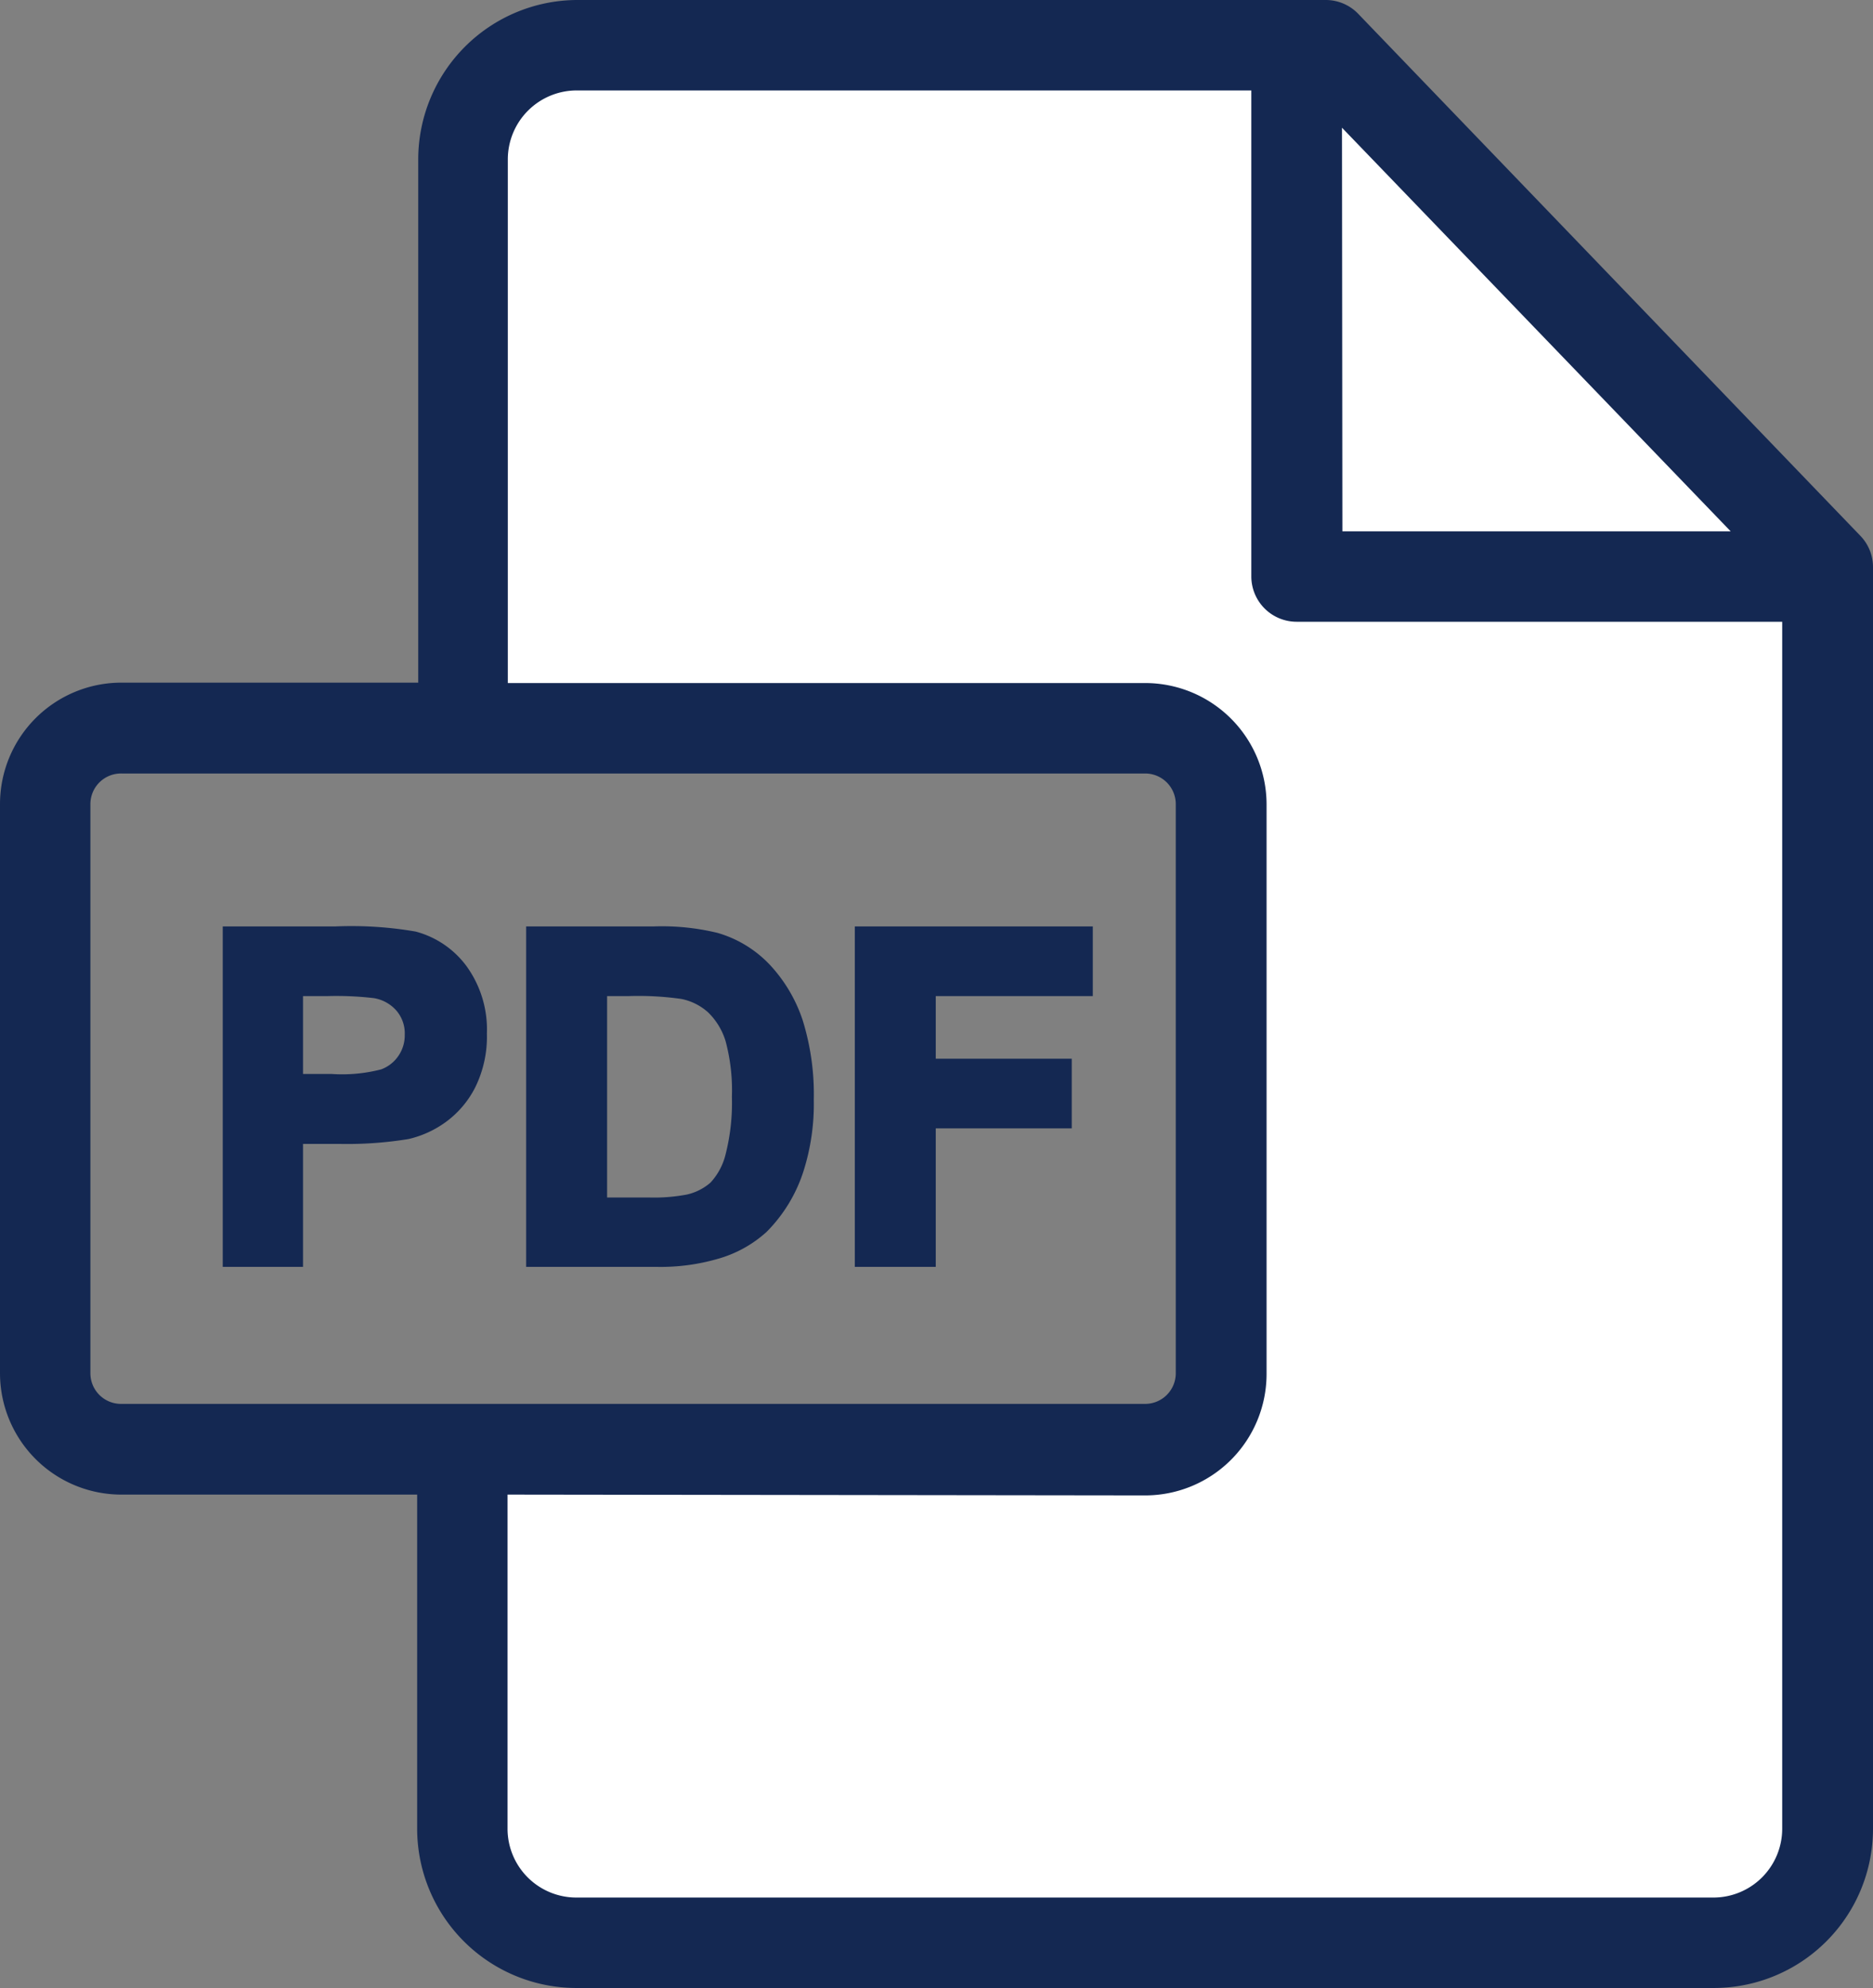
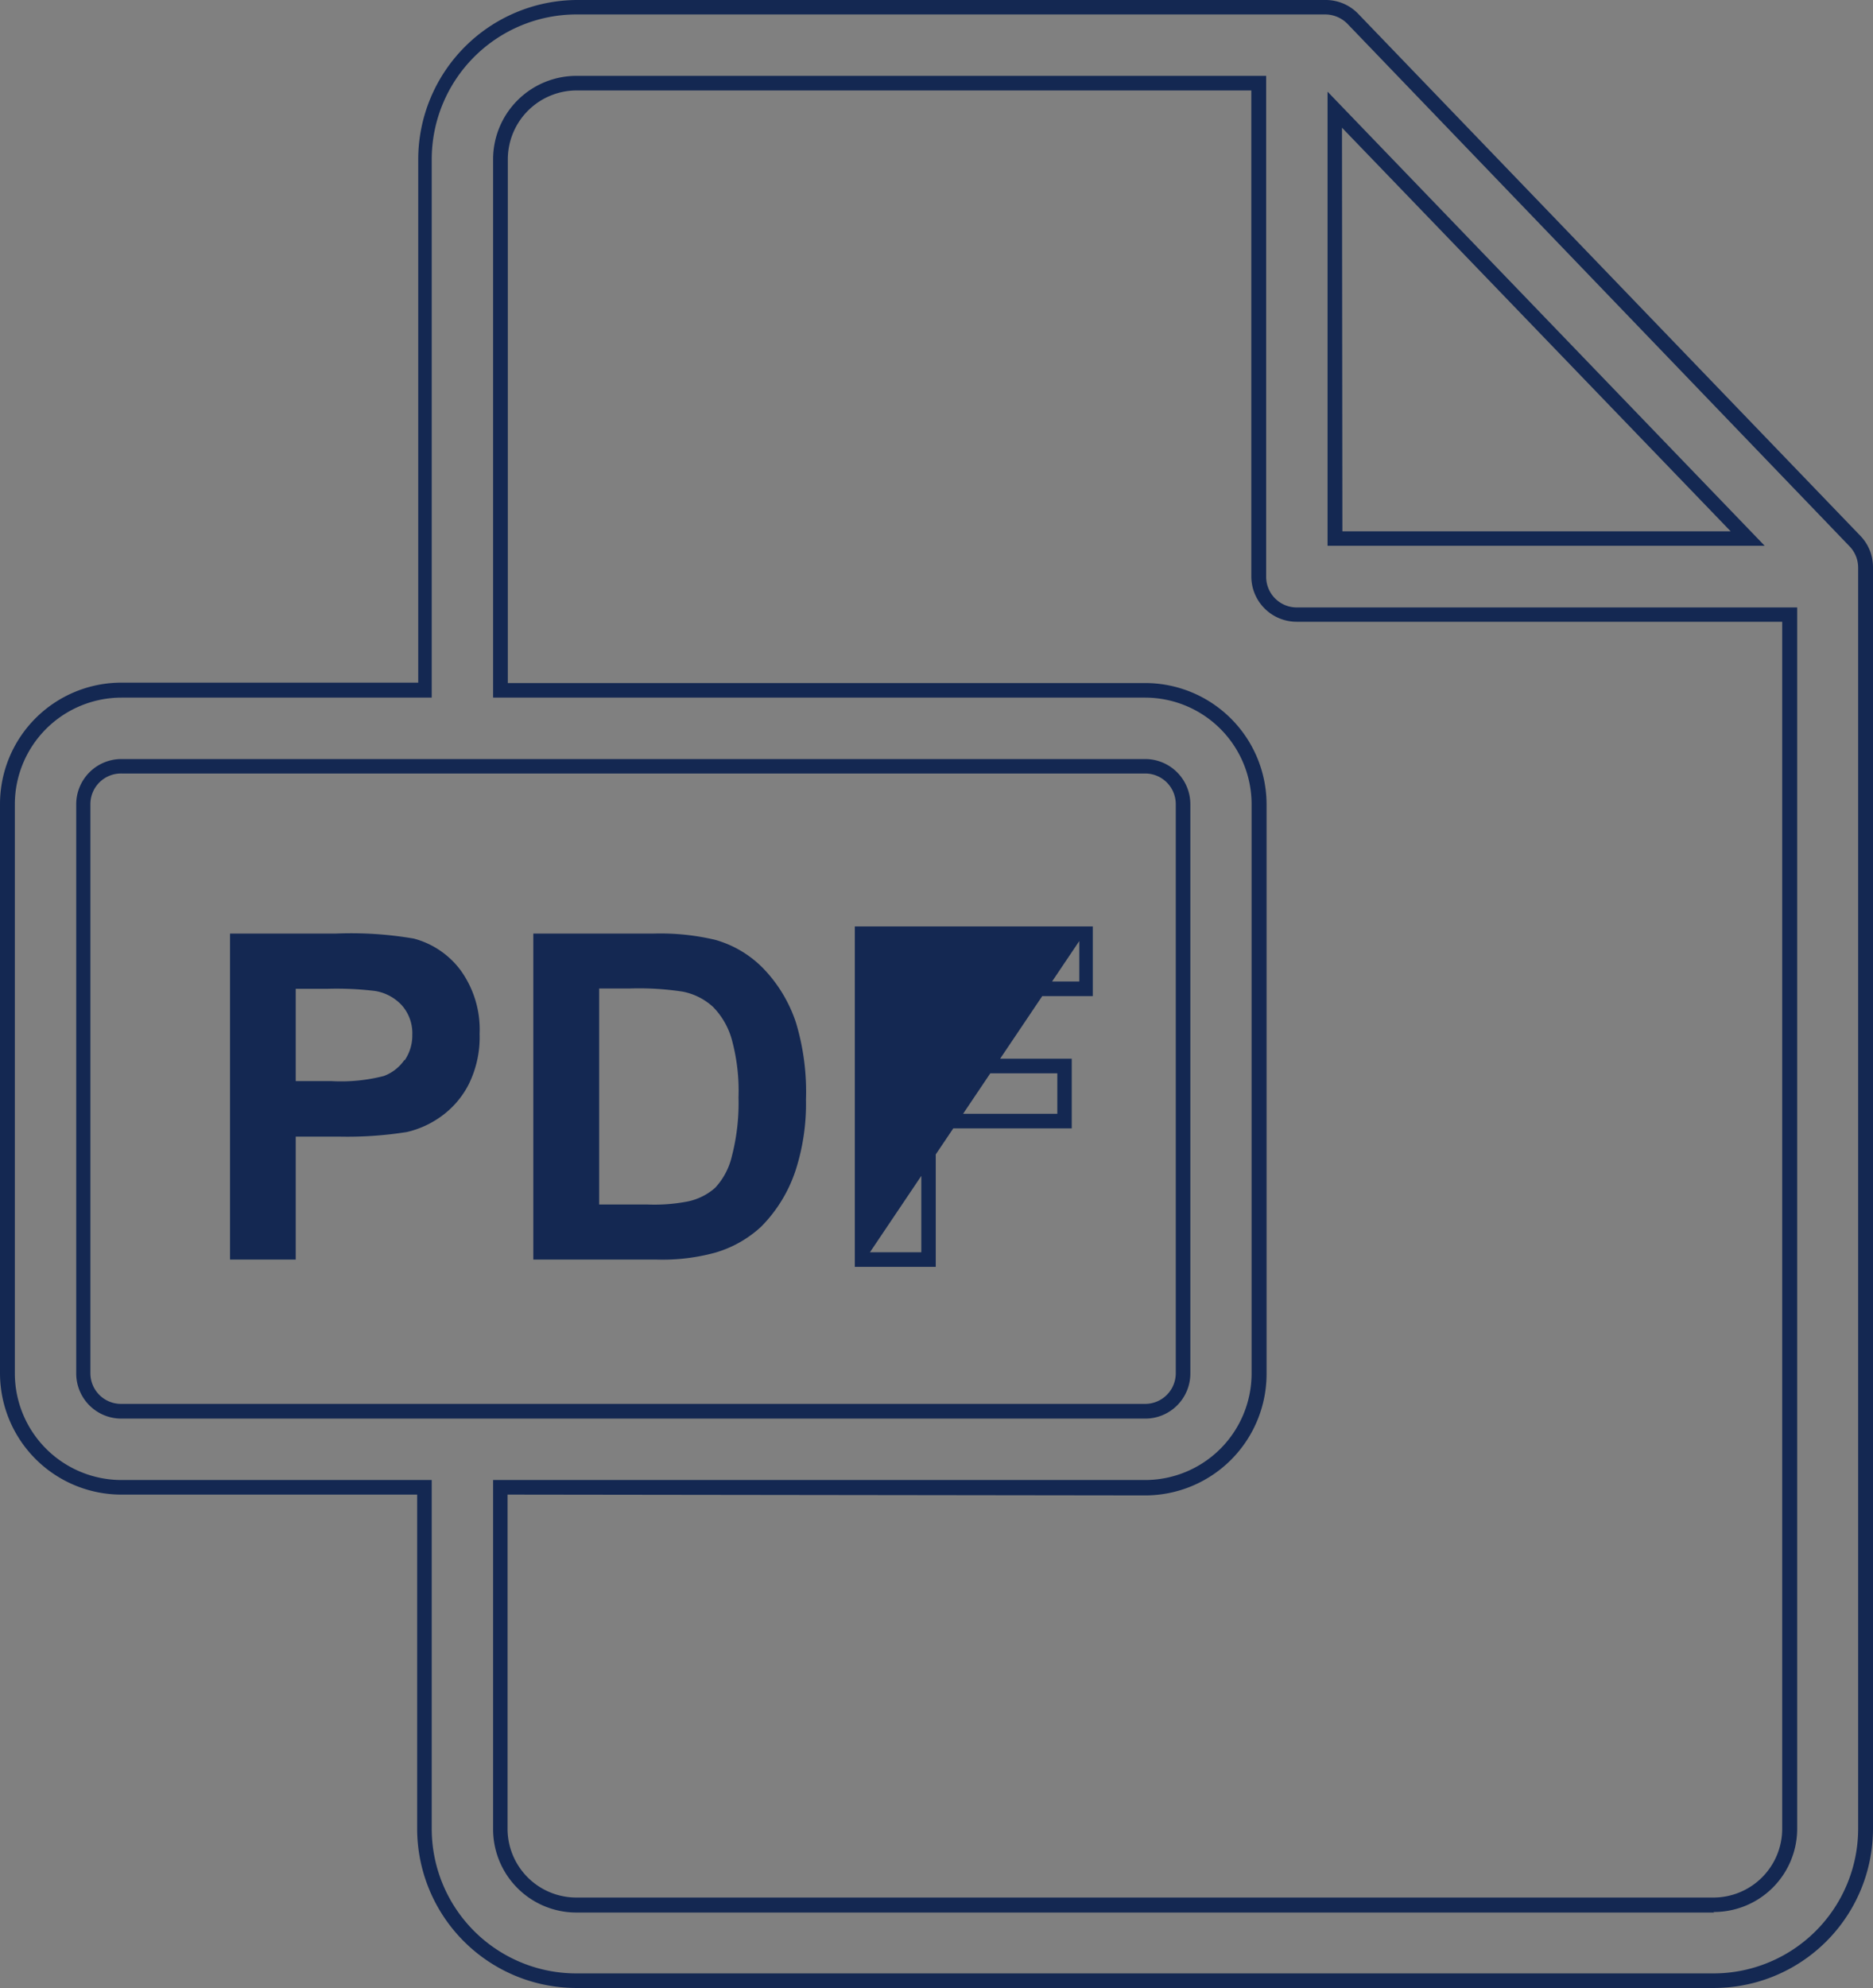
<svg xmlns="http://www.w3.org/2000/svg" viewBox="0 0 138.83 147.27">
  <rect x="0" y="0" width="138.83" height="147.27" fill="#808080" stroke="none" />
  <defs>
    <style>.a{fill:#fff;}.b{fill:#142852;}</style>
  </defs>
-   <polygon class="a" points="33.63 54.46 33.63 11.8 36.09 6.16 42.73 1.07 60.32 3.27 92.77 3.27 99.47 4.26 135.19 42.4 135.19 137.85 128.25 144.29 41.72 144.29 35.01 139.34 33.63 107.14 48 107.47 54.74 106.31 60.32 106.15 69.42 106.81 77.23 106.97 83.17 106.97 90.6 104.56 91.26 86.5 88.79 71.63 89.94 61.23 90.11 55.12 84.41 54.13 49.66 54.95 33.63 54.46" />
-   <path class="b" d="M137.51,40.1,100.26,1.4a2.81,2.81,0,0,0-2-.86H42.73A11.28,11.28,0,0,0,31.46,11.8V51.14H9A8.44,8.44,0,0,0,.54,59.57v42.18A8.44,8.44,0,0,0,9,110.18H31.46v25.31a11.28,11.28,0,0,0,11.27,11.24H127a11.26,11.26,0,0,0,11.26-11.24V42.05A2.81,2.81,0,0,0,137.51,40.1Zm-38.58-32L129.51,39.9H98.93ZM9,104.56a2.81,2.81,0,0,1-2.81-2.81V59.57A2.81,2.81,0,0,1,9,56.76H84.88a2.81,2.81,0,0,1,2.81,2.81v42.18a2.81,2.81,0,0,1-2.81,2.81Zm123.7,30.93a5.64,5.64,0,0,1-5.64,5.62H42.73a5.65,5.65,0,0,1-5.65-5.62V110.18h47.8a8.44,8.44,0,0,0,8.43-8.43V59.57a8.44,8.44,0,0,0-8.43-8.43H37.08V11.8a5.65,5.65,0,0,1,5.65-5.64H93.31V42.71a2.81,2.81,0,0,0,2.81,2.81h36.55Z" />
  <path class="b" d="M127,147.27H42.73a11.81,11.81,0,0,1-11.81-11.78V110.72H9a9,9,0,0,1-9-9V59.57a9,9,0,0,1,9-9h22V11.8A11.82,11.82,0,0,1,42.73,0H98.24a3.34,3.34,0,0,1,2.41,1l37.25,38.7a3.33,3.33,0,0,1,.93,2.32v93.44A11.8,11.8,0,0,1,127,147.27ZM9,51.68a7.91,7.91,0,0,0-7.9,7.89v42.18A7.91,7.91,0,0,0,9,109.64H32v25.85a10.72,10.72,0,0,0,10.73,10.7H127a10.73,10.73,0,0,0,10.73-10.7V42.05a2.28,2.28,0,0,0-.64-1.58L99.88,1.77a2.32,2.32,0,0,0-1.64-.7H42.73A10.74,10.74,0,0,0,32,11.8V51.68Zm118.06,90H42.73a6.17,6.17,0,0,1-6.18-6.15V109.64H84.88a7.9,7.9,0,0,0,7.89-7.89V59.57a7.9,7.9,0,0,0-7.89-7.89H36.55V11.8a6.18,6.18,0,0,1,6.18-6.18H93.85V42.71A2.27,2.27,0,0,0,96.12,45h37.09v90.51A6.17,6.17,0,0,1,127,141.64ZM37.62,110.72v24.77a5.1,5.1,0,0,0,5.11,5.08H127a5.1,5.1,0,0,0,5.1-5.08V46.06h-36a3.36,3.36,0,0,1-3.35-3.35V6.7h-50a5.11,5.11,0,0,0-5.11,5.1V50.6H84.88a9,9,0,0,1,9,9v42.18a9,9,0,0,1-9,9Zm47.26-5.63H9a3.34,3.34,0,0,1-3.35-3.34V59.57A3.35,3.35,0,0,1,9,56.23H84.88a3.35,3.35,0,0,1,3.35,3.34v42.18A3.34,3.34,0,0,1,84.88,105.09ZM9,57.3A2.27,2.27,0,0,0,6.7,59.57v42.18A2.27,2.27,0,0,0,9,104H84.88a2.27,2.27,0,0,0,2.27-2.27V59.57a2.27,2.27,0,0,0-2.27-2.27Zm121.8-16.87H98.4V6.79Zm-31.3-1.07h28.78L99.47,9.46Z" />
  <path class="b" d="M30.67,69.53a27.55,27.55,0,0,0-5.8-.37H17.05V93.31h4.87V84.2H25.1a28,28,0,0,0,5.06-.34,7.07,7.07,0,0,0,2.53-1.15,6.66,6.66,0,0,0,2.05-2.38,7.87,7.87,0,0,0,.81-3.74,7.51,7.51,0,0,0-1.4-4.7A6.34,6.34,0,0,0,30.67,69.53Zm-.7,9a3.21,3.21,0,0,1-1.52,1.18,12.74,12.74,0,0,1-3.86.38H21.92V73.25h2.36a23.61,23.61,0,0,1,3.51.16,3.43,3.43,0,0,1,2,1.07,3.11,3.11,0,0,1,.77,2.18A3.25,3.25,0,0,1,30,78.54Z" />
-   <path class="b" d="M22.46,93.85H16.51V68.63h8.36a28,28,0,0,1,5.94.38,6.88,6.88,0,0,1,3.76,2.55,8,8,0,0,1,1.52,5,8.49,8.49,0,0,1-.87,4A7.19,7.19,0,0,1,33,83.15a7.58,7.58,0,0,1-2.72,1.23,28.21,28.21,0,0,1-5.18.36H22.46Zm-4.87-1.08h3.8V83.66H25.1a27.84,27.84,0,0,0,5-.33,6.59,6.59,0,0,0,2.32-1.06,6.08,6.08,0,0,0,1.89-2.19A7.45,7.45,0,0,0,35,76.59a7,7,0,0,0-1.29-4.37,5.79,5.79,0,0,0-3.19-2.17h0a29,29,0,0,0-5.66-.34H17.59Zm7-12.13h-3.2V72.71h2.89a24.7,24.7,0,0,1,3.61.17,4,4,0,0,1,2.26,1.24,3.69,3.69,0,0,1,.91,2.54,3.85,3.85,0,0,1-.64,2.18h0a3.79,3.79,0,0,1-1.78,1.38A12.75,12.75,0,0,1,24.59,80.64Zm-2.13-1.08h2.13a11.55,11.55,0,0,0,3.66-.34,2.65,2.65,0,0,0,1.28-1h0A2.67,2.67,0,0,0,30,76.66a2.59,2.59,0,0,0-.64-1.82,2.84,2.84,0,0,0-1.66-.9,23.92,23.92,0,0,0-3.41-.15H22.46Z" />
  <path class="b" d="M56.68,71.85A8,8,0,0,0,53,69.62a17.66,17.66,0,0,0-4.59-.46H39.53V93.31h9.18A14.82,14.82,0,0,0,53,92.8a8.48,8.48,0,0,0,3.42-1.93A10.63,10.63,0,0,0,59,86.61a16,16,0,0,0,.74-5.14A17.75,17.75,0,0,0,59,75.76,10.57,10.57,0,0,0,56.68,71.85ZM54.24,85.68A5.12,5.12,0,0,1,53,88a4.44,4.44,0,0,1-2,1,13,13,0,0,1-3,.23H44.41v-16H46.6a21.48,21.48,0,0,1,4,.23,4.63,4.63,0,0,1,2.26,1.14A5.58,5.58,0,0,1,54.24,77a14.42,14.42,0,0,1,.5,4.3A15.73,15.73,0,0,1,54.24,85.68Z" />
-   <path class="b" d="M48.71,93.85H39V68.63h9.45a17.46,17.46,0,0,1,4.74.48,8.63,8.63,0,0,1,3.88,2.37h0a11.16,11.16,0,0,1,2.43,4.11,18.52,18.52,0,0,1,.82,5.88,16.44,16.44,0,0,1-.77,5.31,11.21,11.21,0,0,1-2.73,4.48,9,9,0,0,1-3.63,2A15.2,15.2,0,0,1,48.71,93.85Zm-8.64-1.08h8.64a14.34,14.34,0,0,0,4.15-.48,8.15,8.15,0,0,0,3.22-1.8,10.15,10.15,0,0,0,2.45-4.06,15.43,15.43,0,0,0,.71-5,17.31,17.31,0,0,0-.76-5.54,9.93,9.93,0,0,0-2.19-3.71,7.59,7.59,0,0,0-3.4-2.08,17,17,0,0,0-4.44-.44H40.07Zm8-3H43.87V72.71H46.6a21.45,21.45,0,0,1,4.12.25,5.09,5.09,0,0,1,2.51,1.27,6,6,0,0,1,1.52,2.56,14.79,14.79,0,0,1,.53,4.46,16.48,16.48,0,0,1-.52,4.58h0a5.61,5.61,0,0,1-1.43,2.58,5,5,0,0,1-2.2,1.12A13.32,13.32,0,0,1,48.05,89.78ZM45,88.71h3.1a13,13,0,0,0,2.82-.22,4,4,0,0,0,1.74-.88,4.7,4.7,0,0,0,1.12-2.09,15.45,15.45,0,0,0,.47-4.27,14.07,14.07,0,0,0-.47-4.13A5,5,0,0,0,52.49,75a4.18,4.18,0,0,0-2-1,22.66,22.66,0,0,0-3.89-.21H45Z" />
-   <polygon class="b" points="63.95 93.31 68.82 93.31 68.82 83.05 78.9 83.05 78.9 78.96 68.82 78.96 68.82 73.25 80.5 73.25 80.5 69.16 63.95 69.16 63.95 93.31" />
-   <path class="b" d="M69.36,93.85h-6V68.63H81v5.16H69.36v4.64H79.44v5.16H69.36Zm-4.88-1.08h3.81V82.51H78.37v-3H68.29V72.71H80v-3H64.48Z" />
+   <path class="b" d="M69.36,93.85h-6V68.63H81v5.16H69.36v4.64H79.44v5.16H69.36Zm-4.88-1.08h3.81V82.51H78.37v-3H68.29V72.71H80v-3Z" />
</svg>